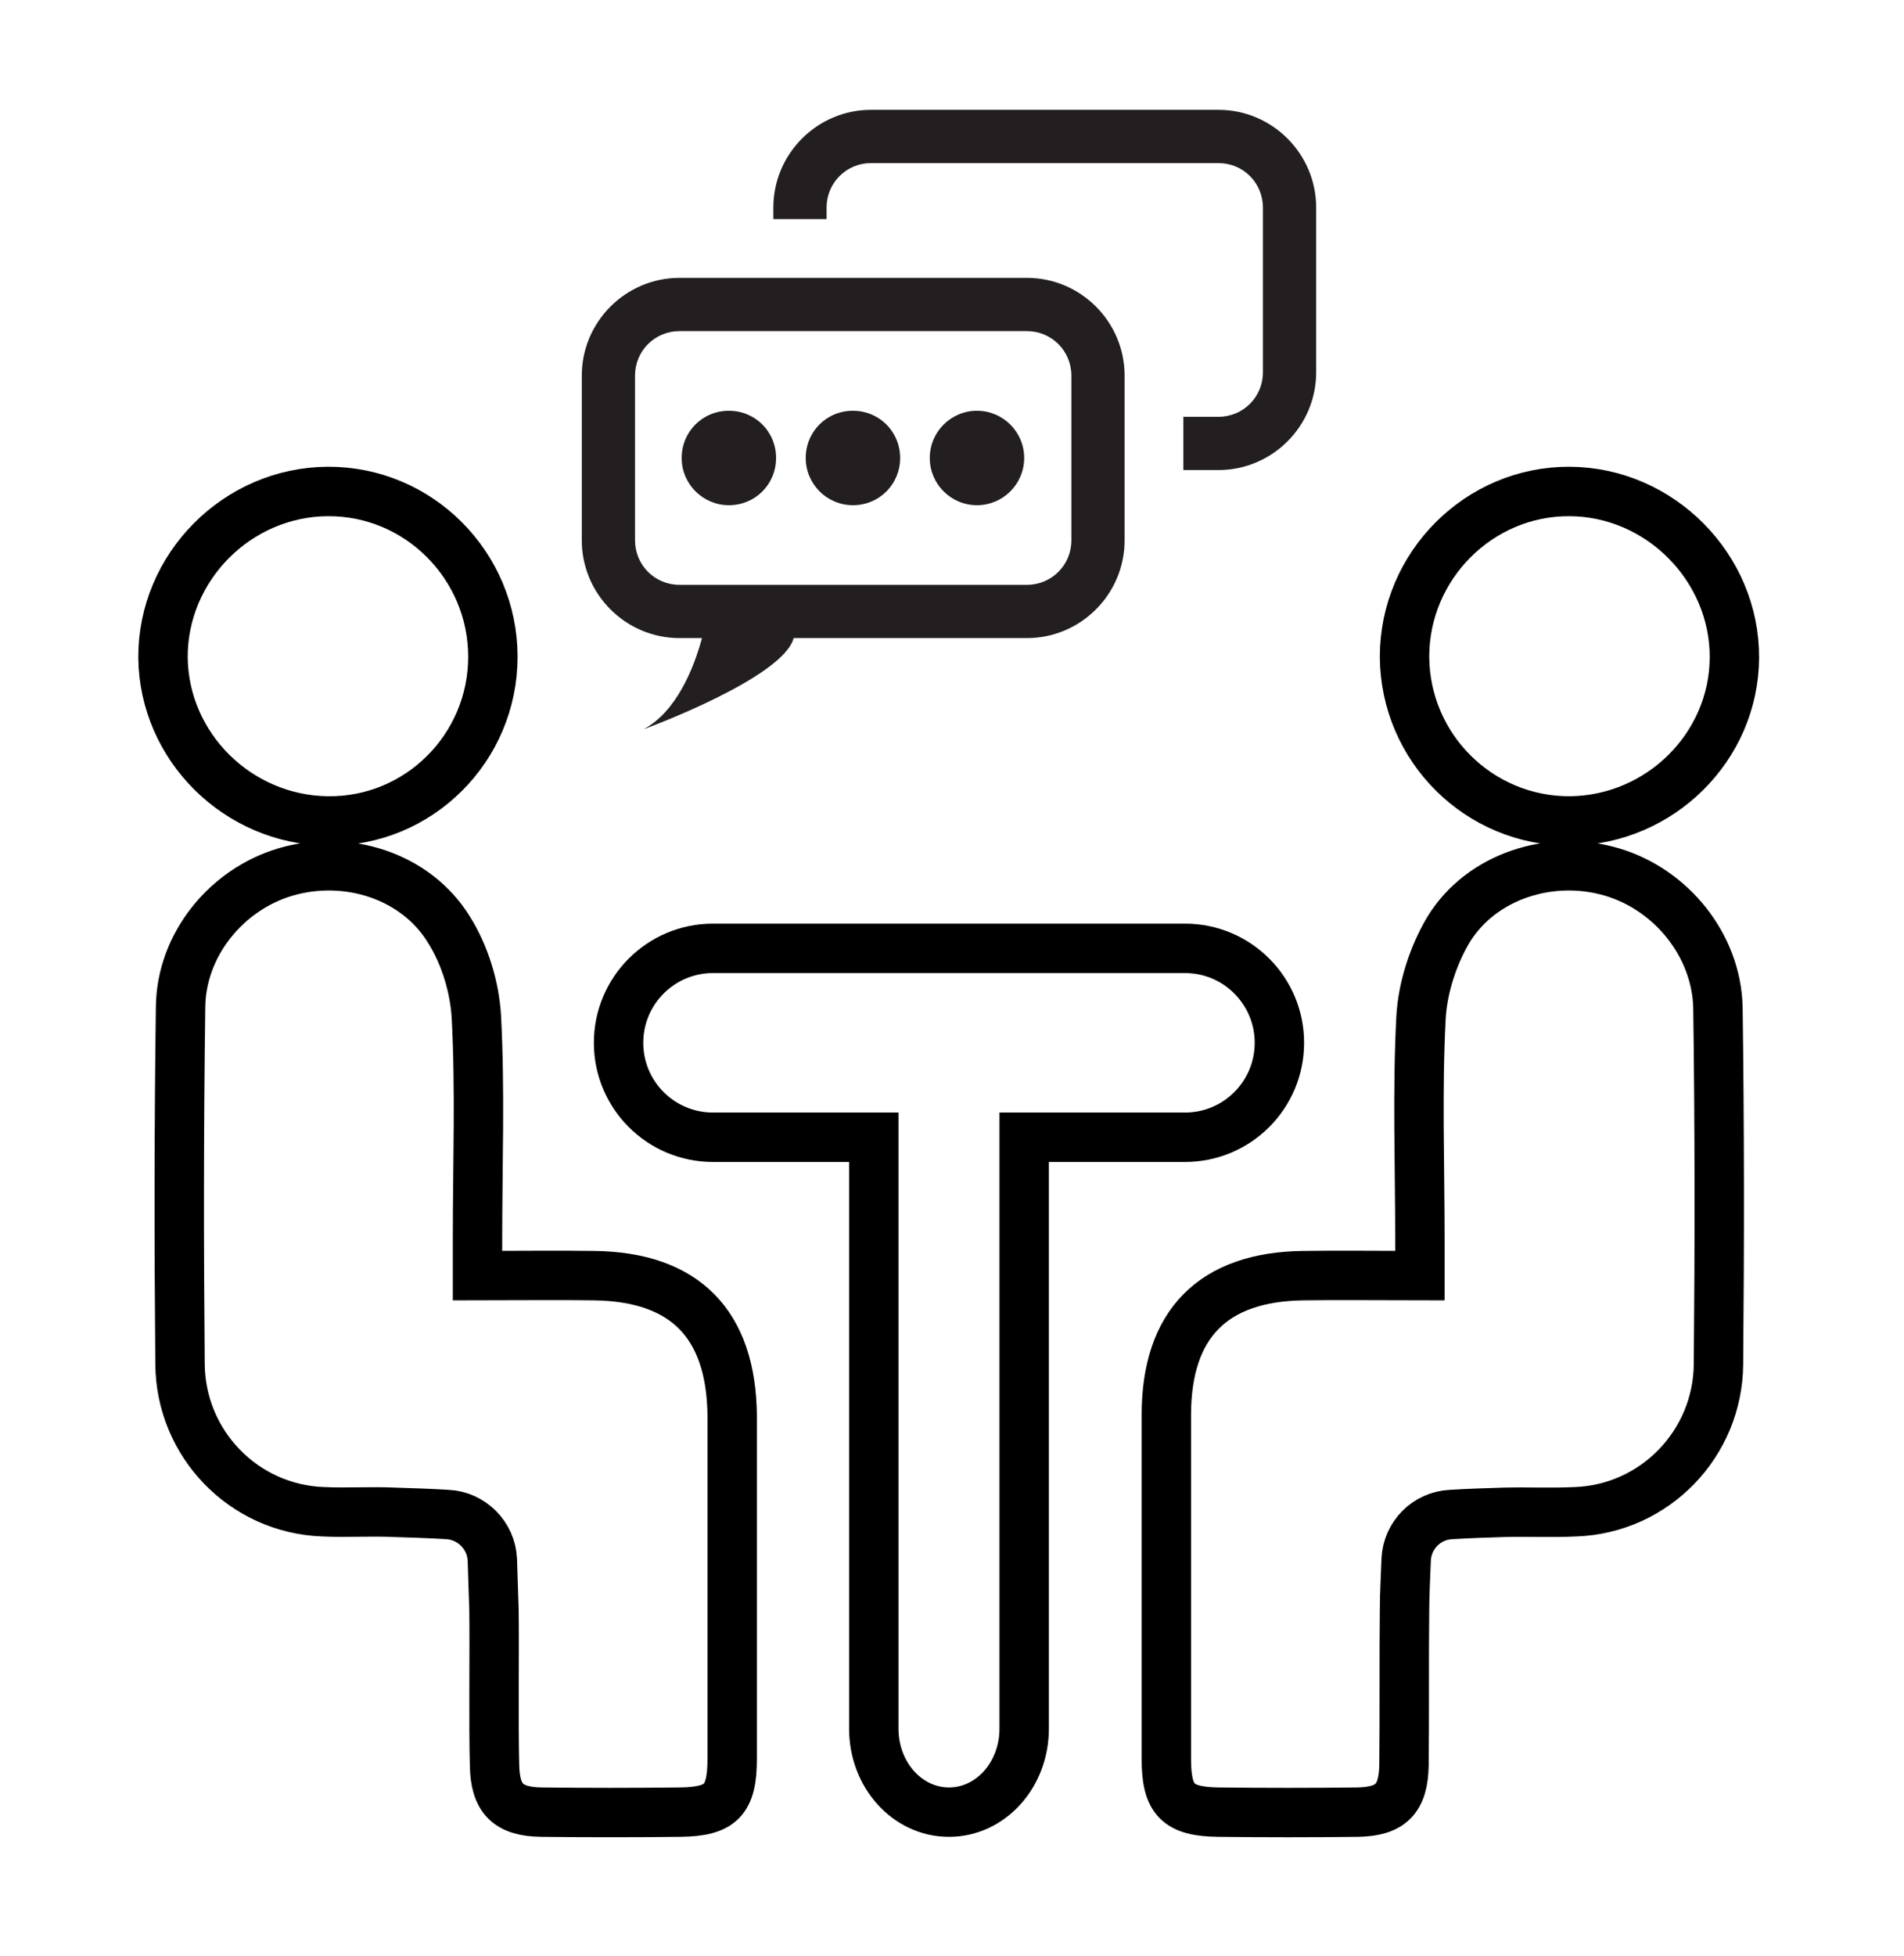
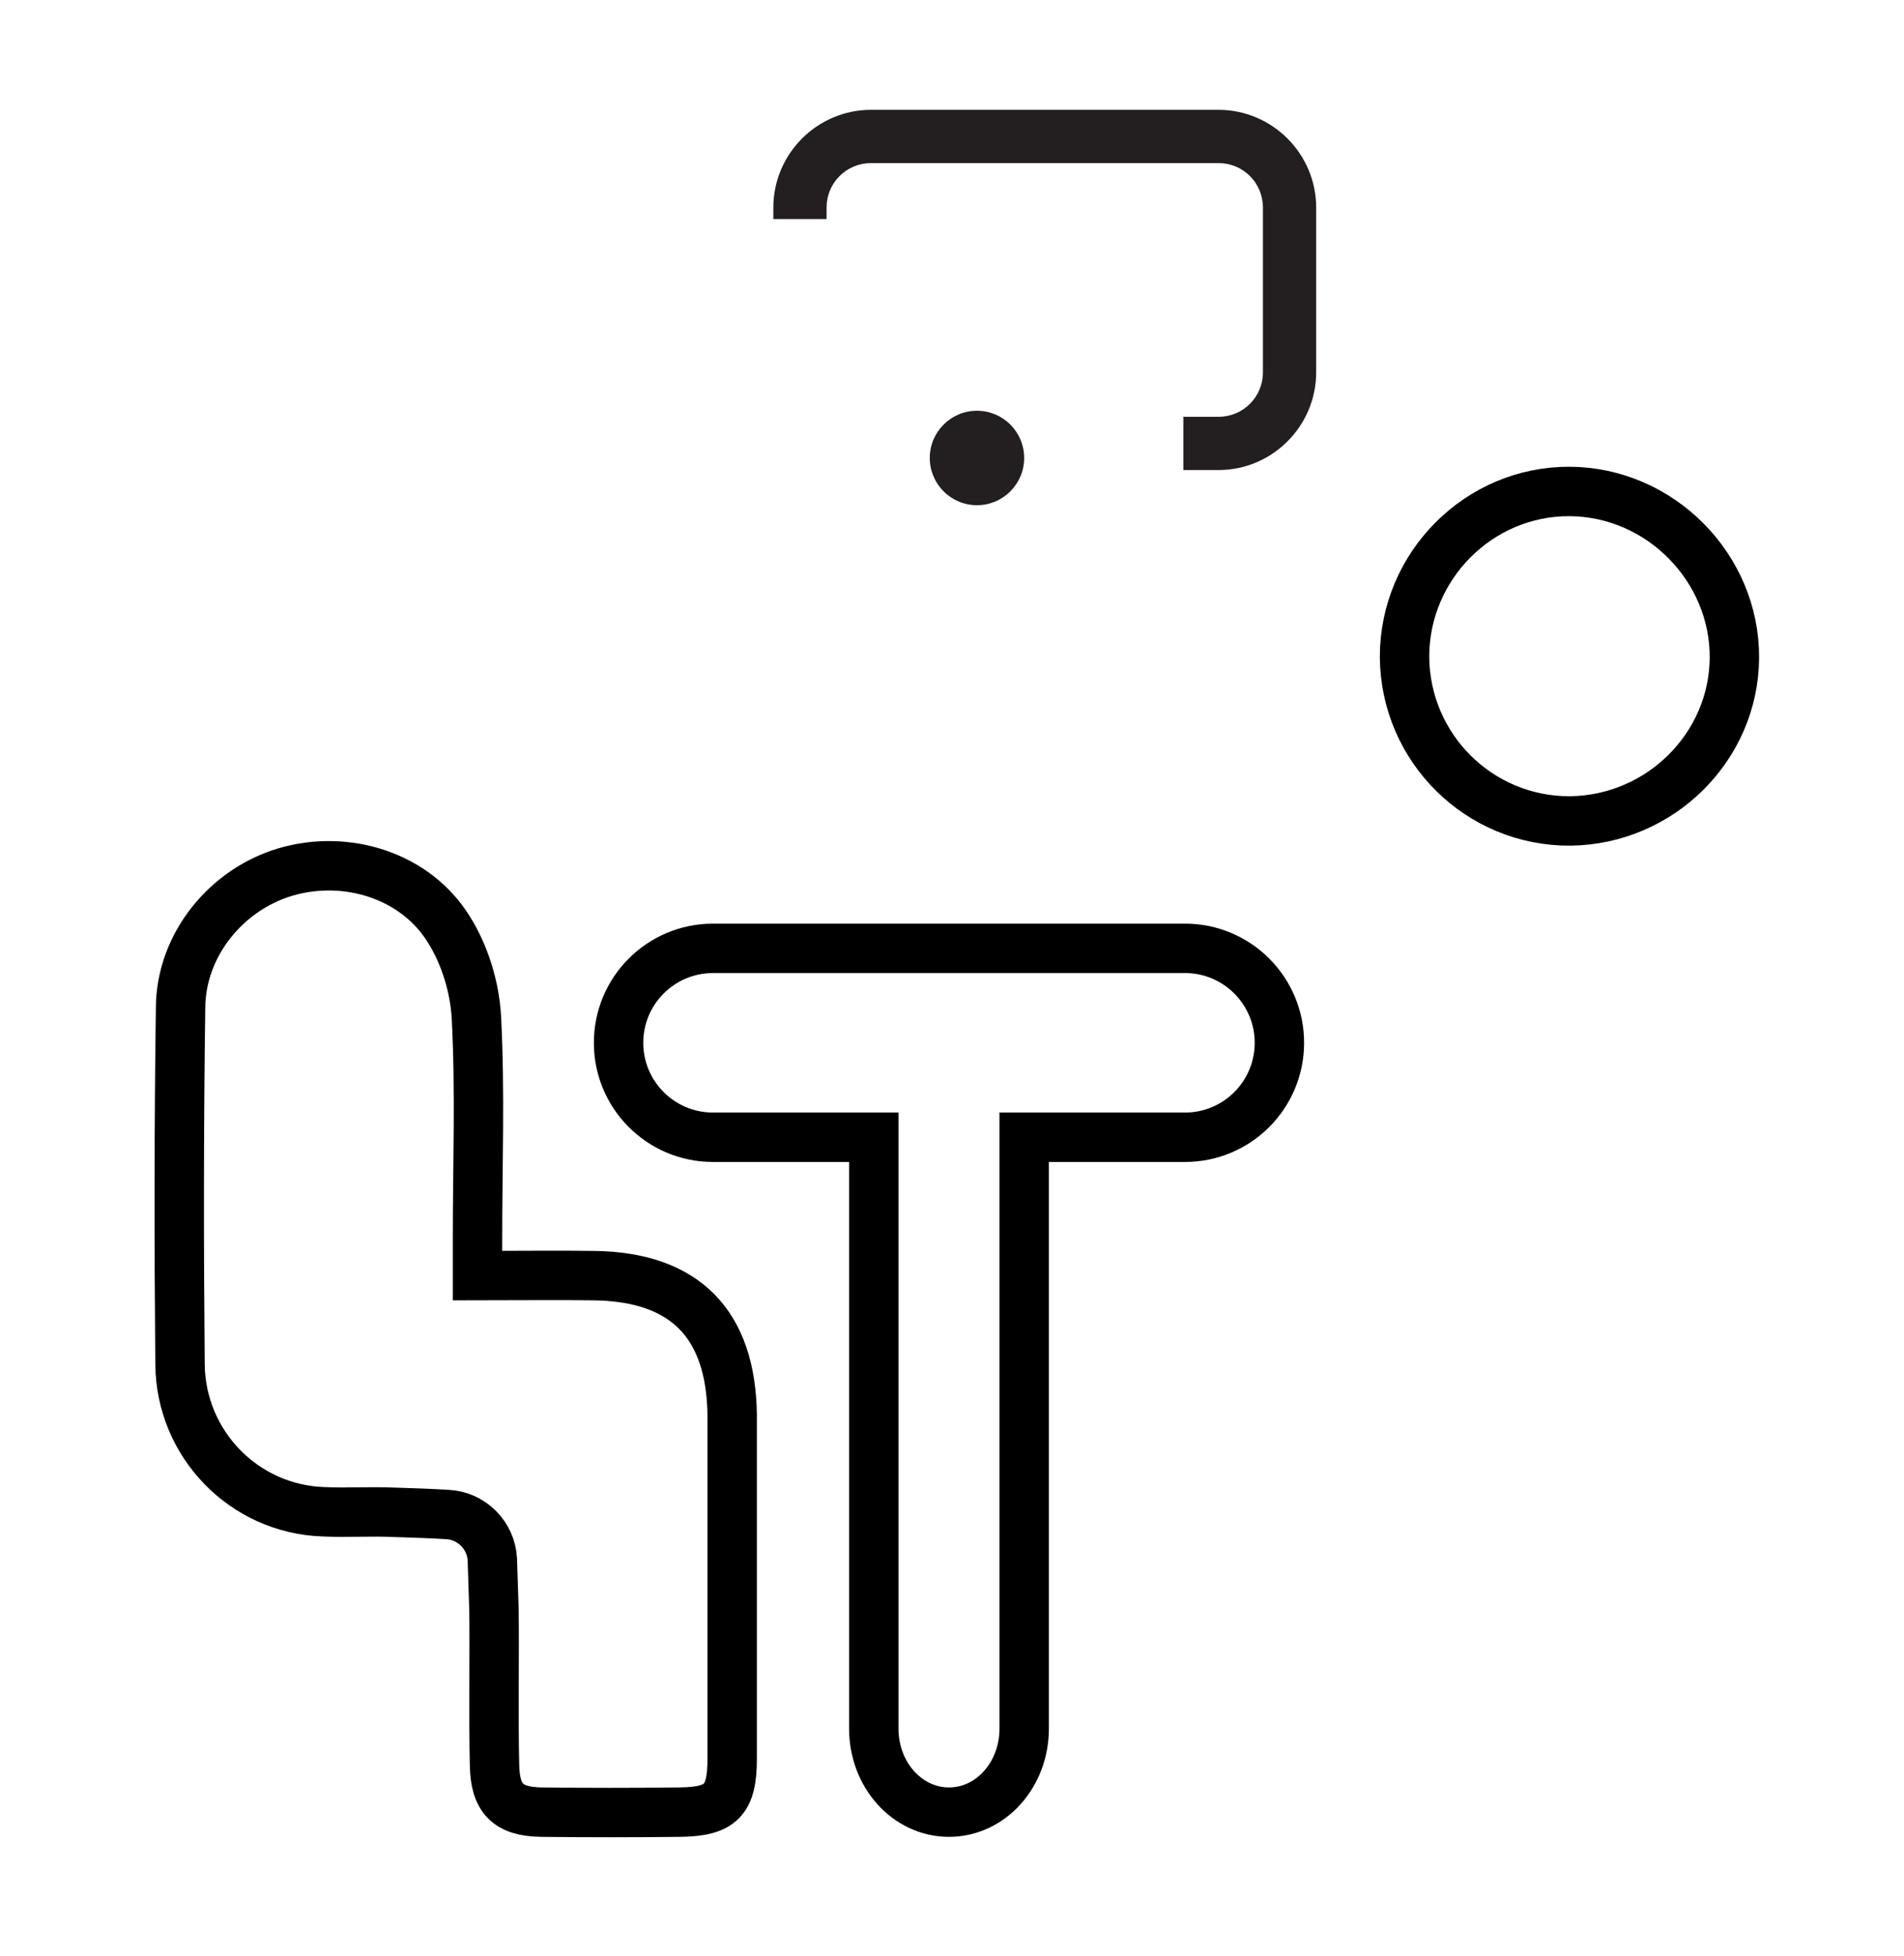
<svg xmlns="http://www.w3.org/2000/svg" version="1.1" id="Layer_2_00000013889910368417612140000016199048801259829436_" x="0px" y="0px" viewBox="0 0 346.9 356.2" style="enable-background:new 0 0 346.9 356.2;" xml:space="preserve">
  <style type="text/css">
	.st0{fill:#231F20;}
	.st1{fill:none;stroke:#000000;stroke-width:9;stroke-miterlimit:10;}
</style>
  <g id="Layer_1-2">
-     <path class="st0" d="M123.8,116.2h4.1c-1.5,5.5-4.6,13.3-10.6,16.6c0.8-0.3,25.4-9.4,27.3-16.6h42.5c9.8,0,17.8-8,17.8-17.8v-30   c0-9.8-8-17.8-17.8-17.8h-63.3c-9.8,0-17.8,8-17.8,17.8v30C106,108.2,114,116.2,123.8,116.2z M115.7,68.4c0-4.5,3.6-8.1,8.1-8.1   h63.3c4.5,0,8.1,3.6,8.1,8.1v30c0,4.5-3.6,8.1-8.1,8.1h-63.3c-4.5,0-8.1-3.6-8.1-8.1C115.7,98.4,115.7,68.4,115.7,68.4z" />
    <path class="st0" d="M150.6,37.8c0-4.5,3.6-8.1,8.1-8.1H222c4.5,0,8.1,3.6,8.1,8.1v30c0,4.5-3.6,8.1-8.1,8.1h-6.4v9.7h6.4   c9.8,0,17.8-8,17.8-17.8v-30c0-9.8-8-17.8-17.8-17.8h-63.3c-9.8,0-17.8,8-17.8,17.8v2.1h9.7C150.6,39.9,150.6,37.8,150.6,37.8z" />
-     <path class="st0" d="M132.8,92c4.8,0,8.6-3.8,8.6-8.6s-3.8-8.6-8.6-8.6c-4.8,0-8.6,3.8-8.6,8.6S128.1,92,132.8,92z" />
-     <path class="st0" d="M155.4,92c4.8,0,8.6-3.8,8.6-8.6s-3.8-8.6-8.6-8.6c-4.8,0-8.6,3.8-8.6,8.6S150.7,92,155.4,92z" />
    <circle class="st0" cx="178" cy="83.4" r="8.6" />
    <g>
      <path class="st1" d="M108.2,232.3c-6.8-0.1-13.6,0-21.2,0v-6.7c0-13.4,0.5-26.9-0.2-40.3c-0.3-5.5-2.1-11.4-5-16    c-6-9.8-18.6-13.8-29.8-10.5c-10.8,3.2-19,13.3-19.1,24.6c-0.3,21.7-0.3,43.3-0.1,65c0.1,14.5,11.6,26.4,26.1,26.9    c4.3,0.2,8.6-0.1,12.9,0.1c3.2,0.1,6.4,0.2,9.7,0.4c4.4,0.2,8,3.8,8.2,8.2c0.1,3.1,0.2,6.1,0.3,9.2c0.1,7.9-0.1,20.3,0.1,28.2    c0.1,6.1,2.4,8.5,8.5,8.6c8.4,0.1,16.8,0.1,25.3,0c7.4-0.1,9.5-2.1,9.5-9.7c0-19.3,0-43.3,0-62.6    C133.2,241.1,124.8,232.5,108.2,232.3z" />
-       <path class="st1" d="M59.7,149.5c16.6,0.2,30.1-13.3,30.1-29.9c0-16.6-13.5-30.2-30.1-30.1c-16.5,0.1-30.1,13.8-30,30.3    C29.9,136,43.3,149.3,59.7,149.5z" />
-       <path class="st1" d="M293.7,158.8c-11.1-3.3-23.8,0.7-29.8,10.5c-2.8,4.7-4.7,10.6-5,16c-0.7,13.4-0.2,26.8-0.2,40.3v6.7    c-7.7,0-14.4-0.1-21.2,0c-16.5,0.2-25,8.8-25,25.4c0,19.3,0,43.3,0,62.6c0,7.5,2.1,9.6,9.5,9.7c8.4,0.1,16.8,0.1,25.3,0    c6.1-0.1,8.4-2.4,8.5-8.6c0.1-7.9,0-20.3,0.1-28.2c0-3.1,0.2-6.1,0.3-9.2c0.2-4.4,3.7-8,8.2-8.2c3.2-0.2,6.4-0.3,9.7-0.4    c4.3-0.1,8.6,0.1,12.9-0.1c14.5-0.5,26-12.4,26.1-26.9c0.2-21.7,0.2-43.3-0.1-65C312.7,172.1,304.5,162,293.7,158.8z" />
      <path class="st1" d="M286.1,149.5c16.4-0.2,29.8-13.5,29.9-29.7c0.1-16.4-13.5-30.2-30-30.3c-16.5-0.1-30.1,13.5-30.1,30.1    C256,136.2,269.5,149.6,286.1,149.5z" />
      <path class="st1" d="M215.9,207.1c9.5,0,17.2-7.7,17.2-17.2c0-9.5-7.7-17.2-17.2-17.2h-86c-9.5,0-17.2,7.7-17.2,17.2    c0,9.5,7.7,17.2,17.2,17.2h29.3v107.7c0,8.4,6.1,15.2,13.7,15.2c7.6,0,13.7-6.8,13.7-15.2V207.1H215.9L215.9,207.1z" />
    </g>
  </g>
</svg>